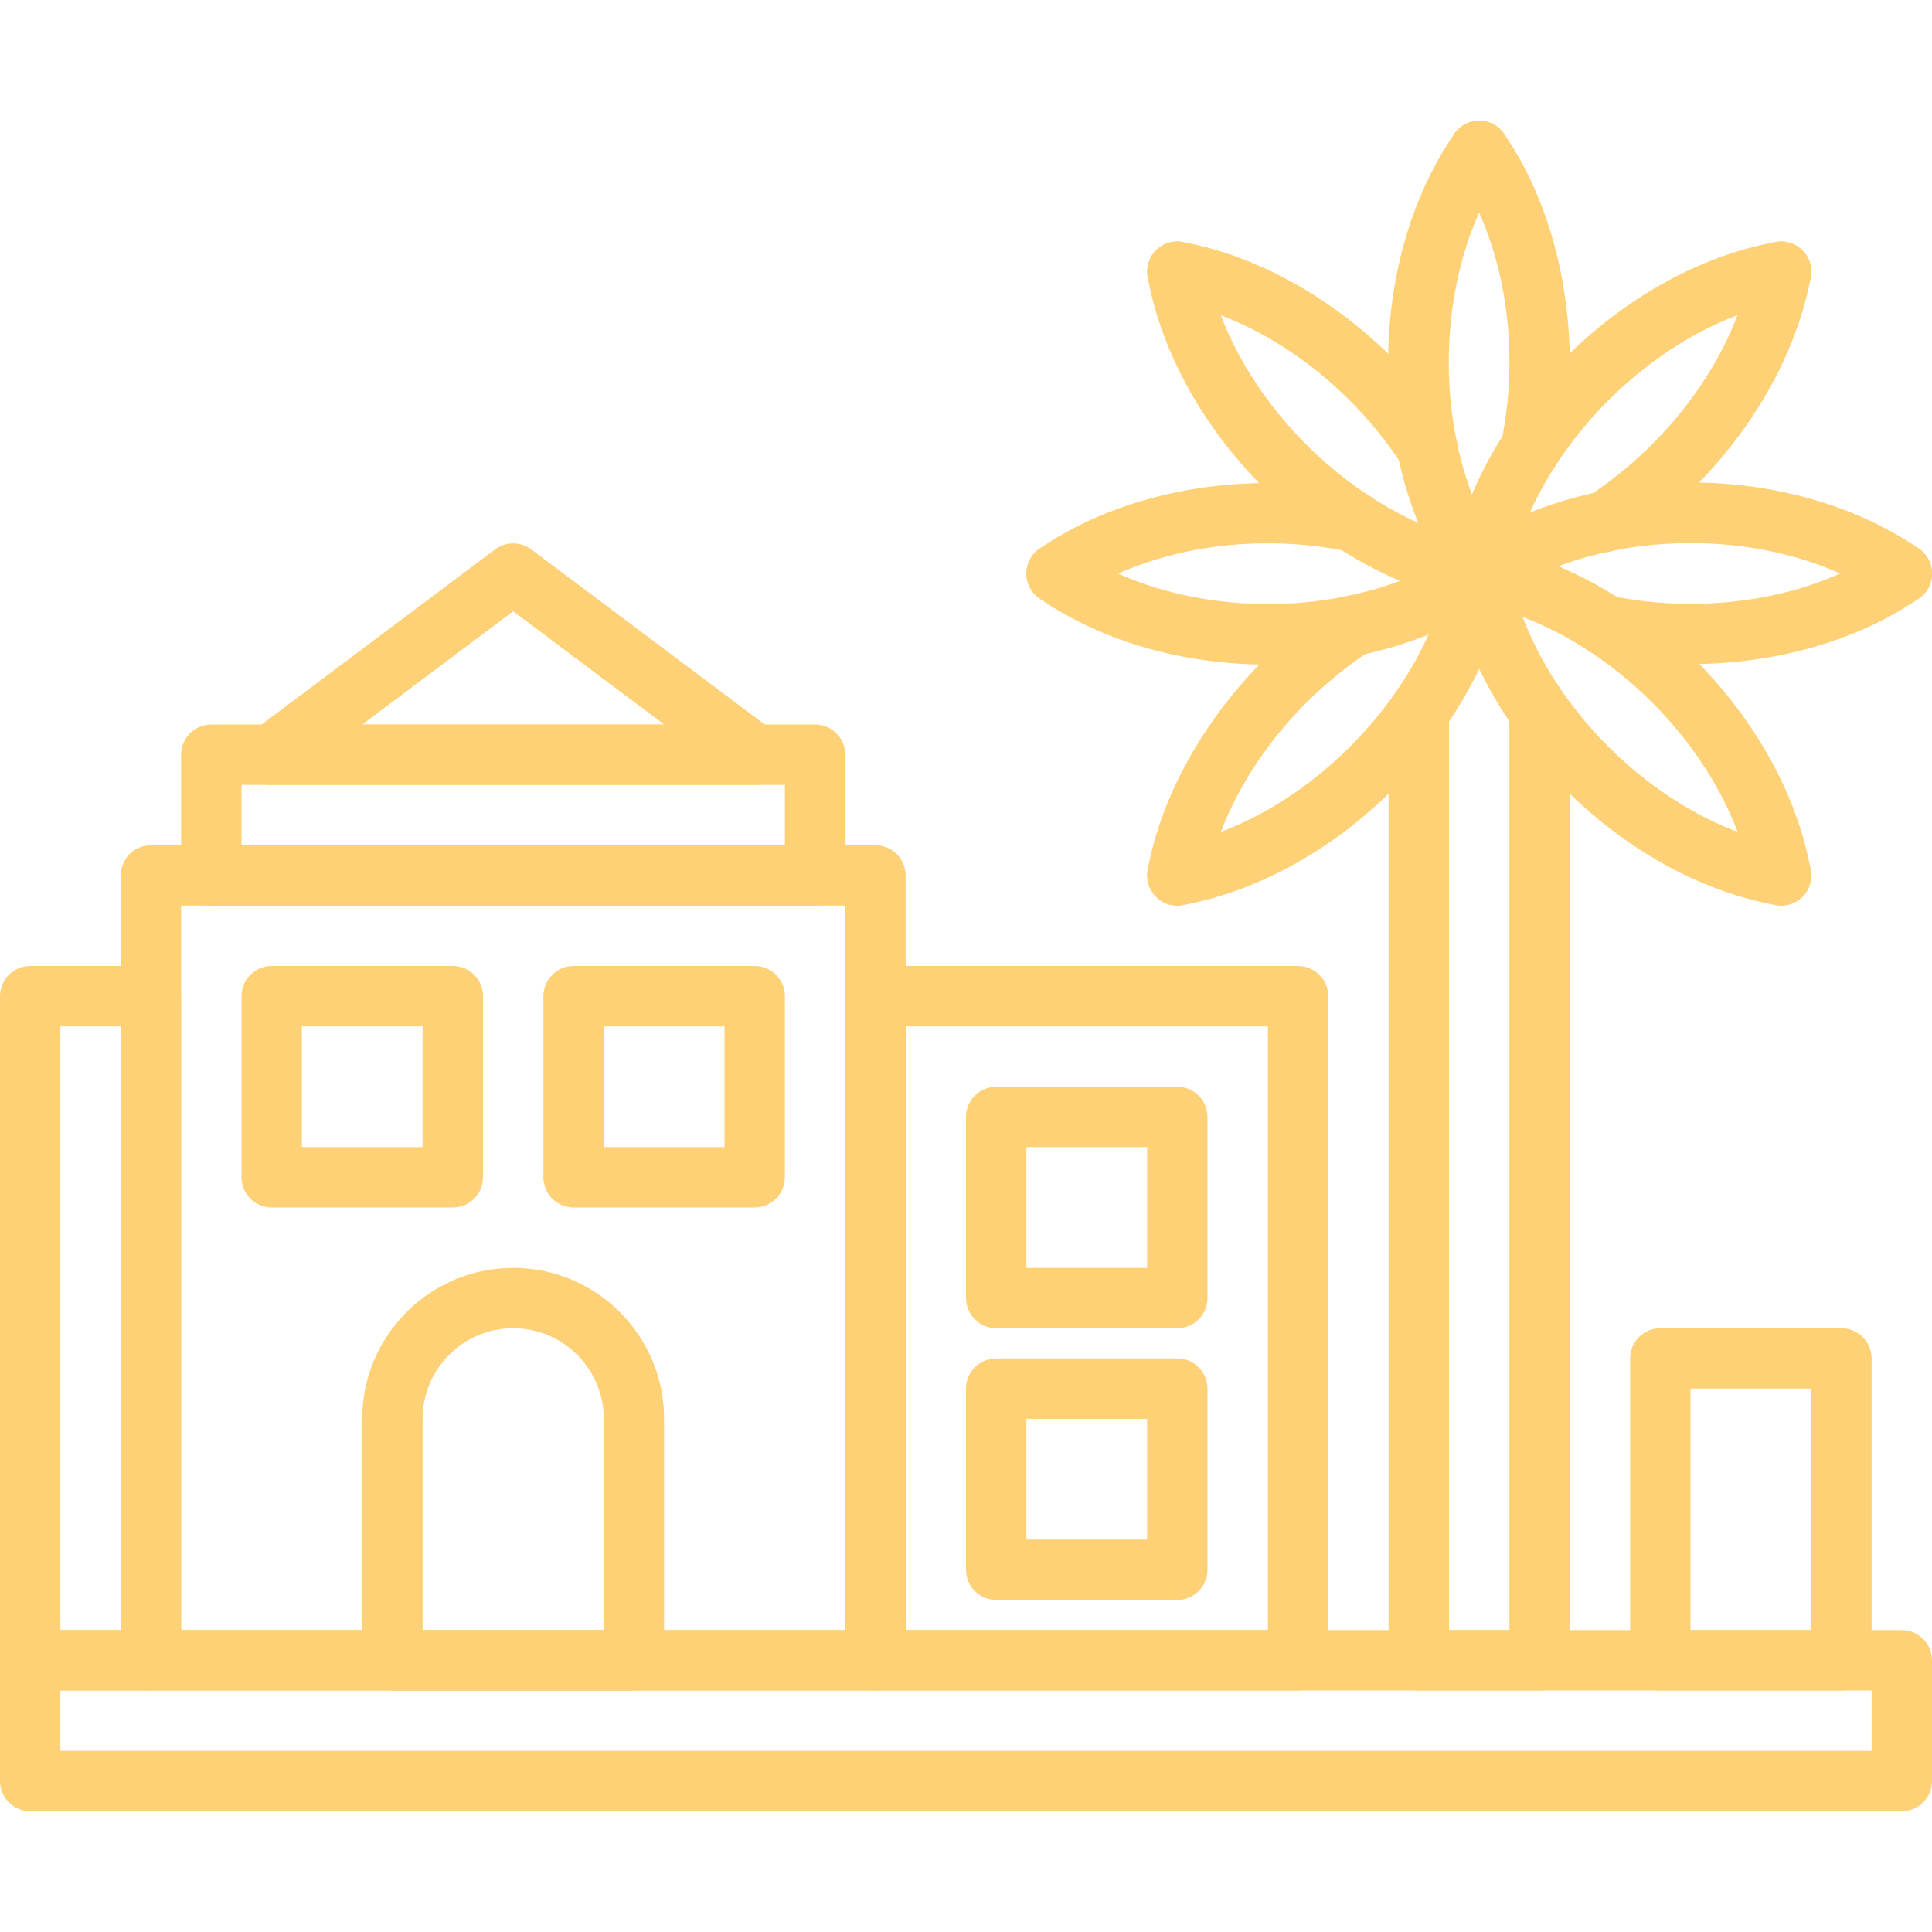
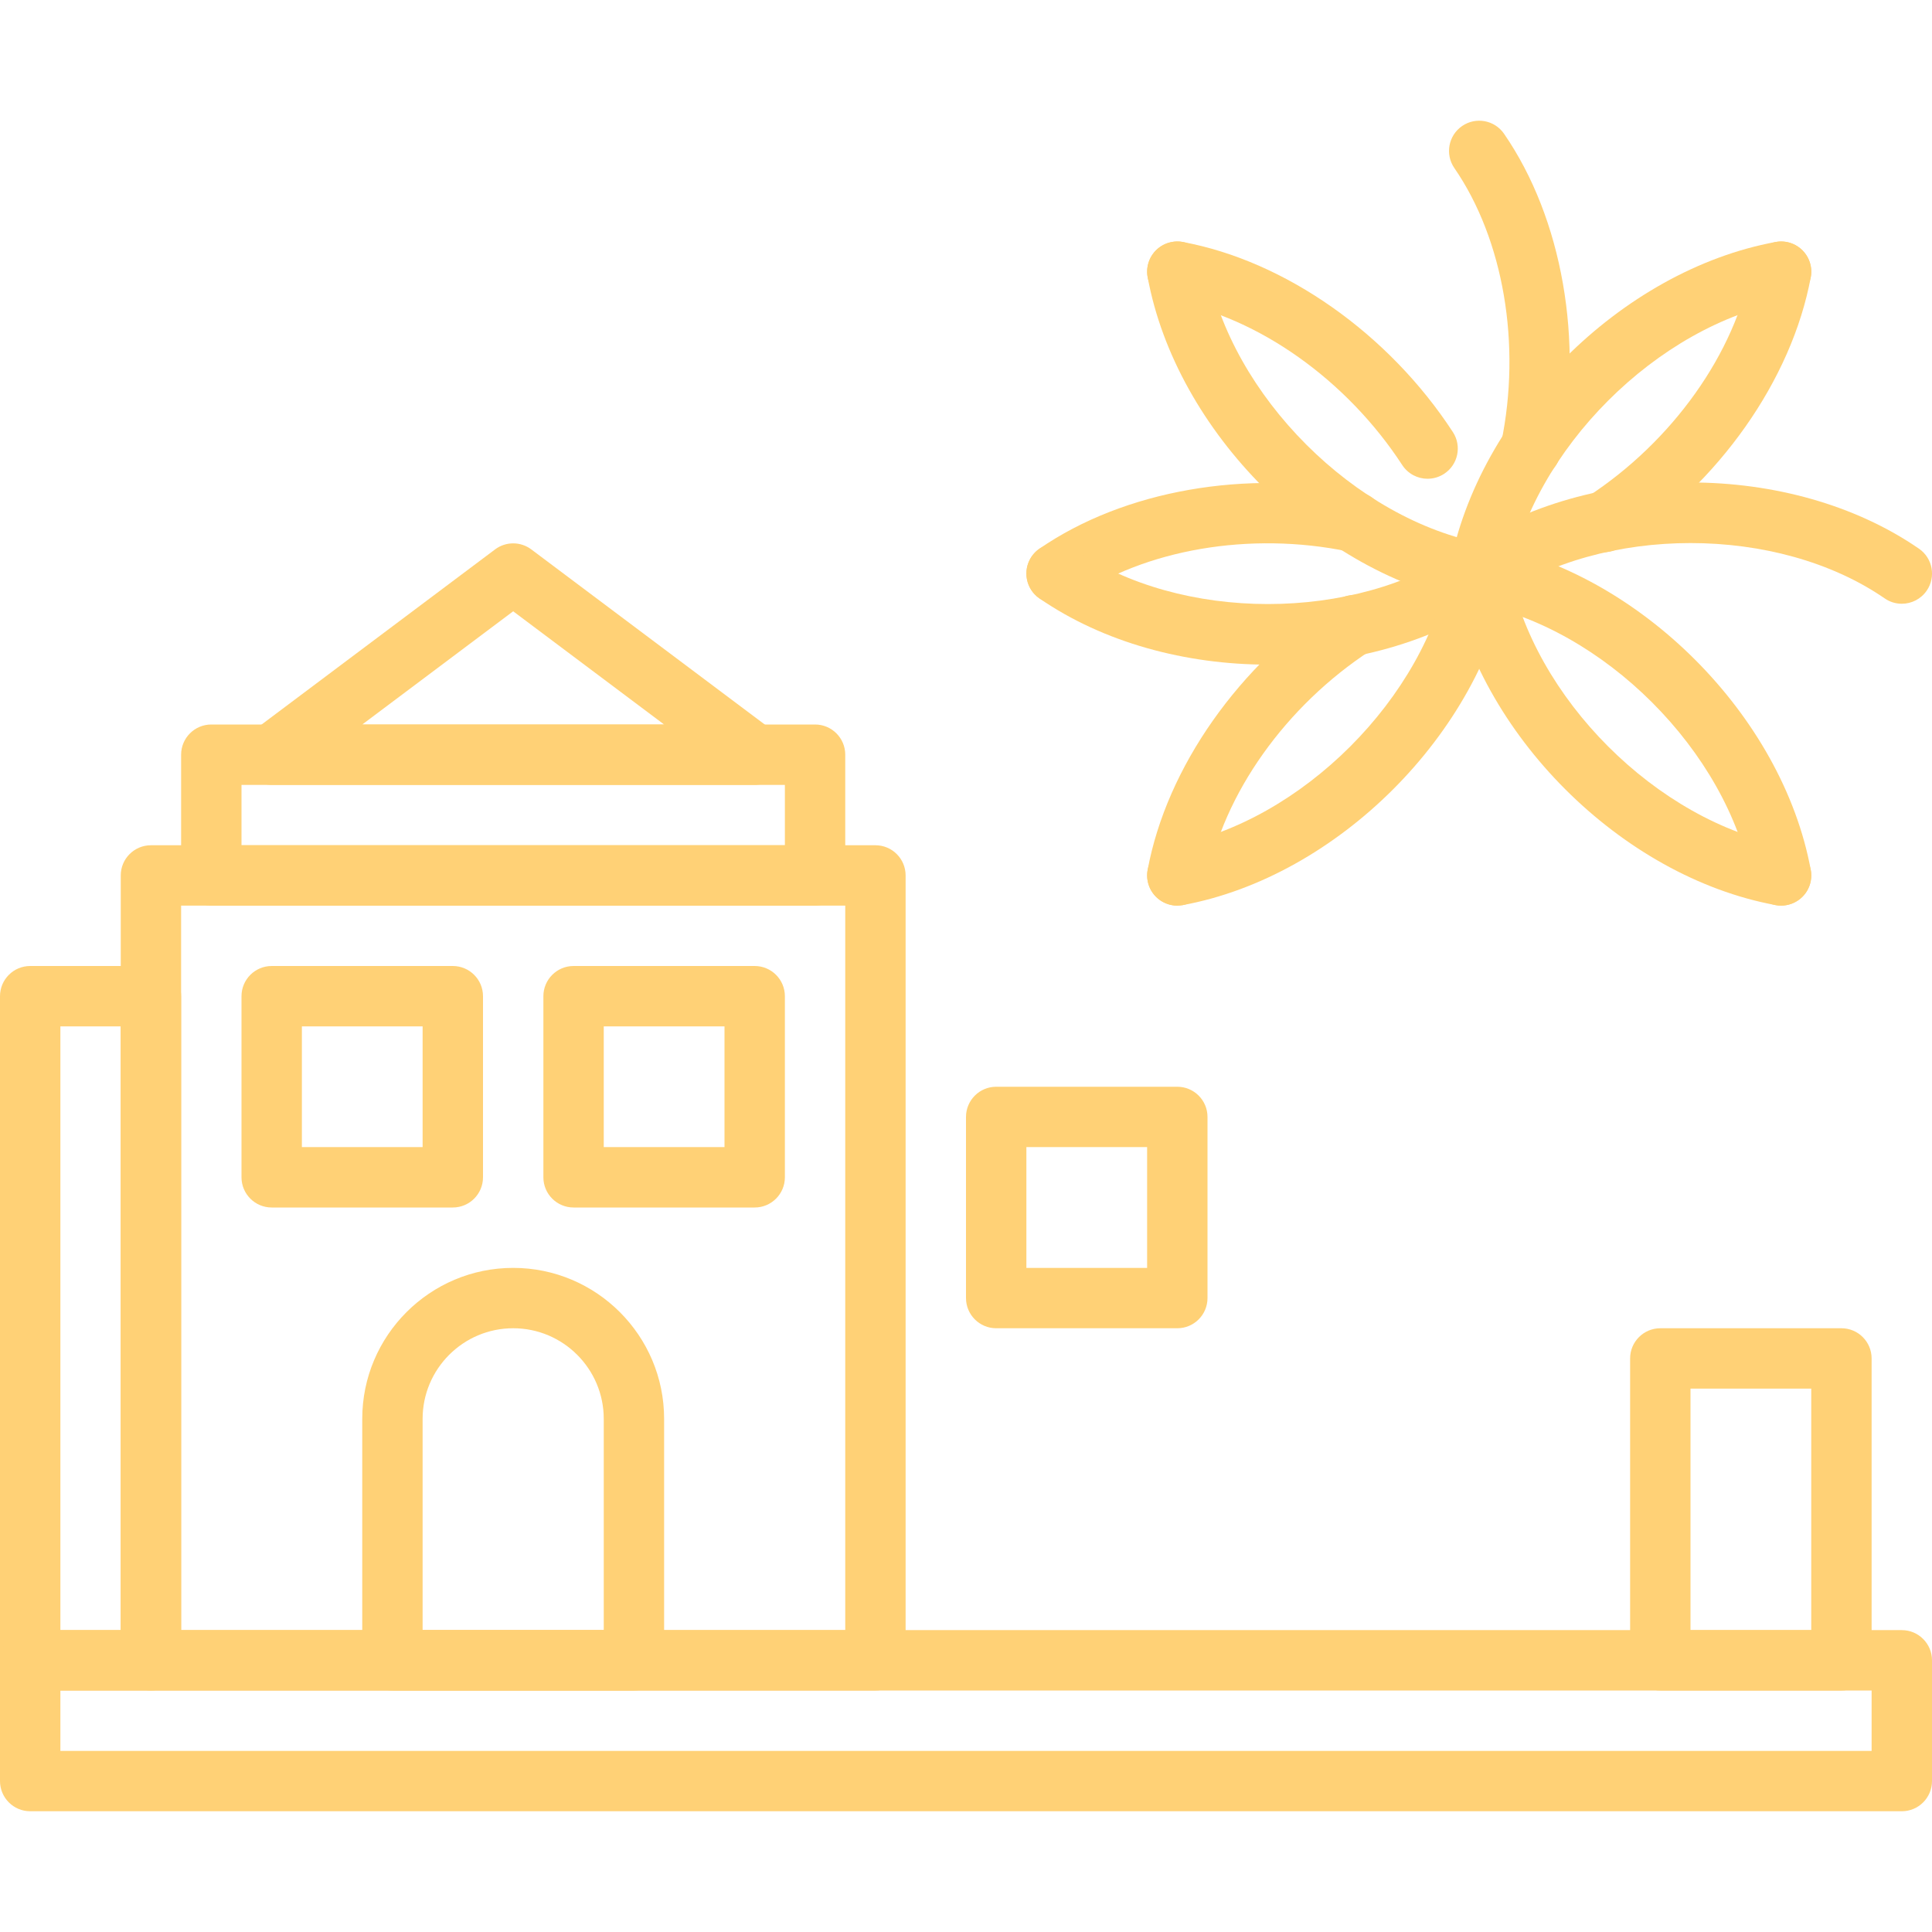
<svg xmlns="http://www.w3.org/2000/svg" width="94" height="94" viewBox="0 0 94 94" fill="none">
  <g clip-path="url(#clip0_156_1328)">
    <path d="M74.482 23.294C74.384 23.294 74.284 23.284 74.183 23.263C73.388 23.099 72.877 22.322 73.043 21.527C74.028 16.767 73.154 11.652 70.76 8.176C70.301 7.508 70.468 6.593 71.136 6.133C71.805 5.671 72.72 5.841 73.179 6.509C76.013 10.622 77.064 16.604 75.92 22.122C75.776 22.817 75.165 23.293 74.484 23.293L74.482 23.294Z" fill="#FFD176" />
    <path d="M69.459 23.294C68.978 23.294 68.508 23.059 68.226 22.628C65.534 18.497 61.237 15.444 57.014 14.662C56.216 14.514 55.689 13.748 55.837 12.95C55.986 12.152 56.747 11.628 57.55 11.774C62.538 12.697 67.571 16.241 70.689 21.022C71.132 21.702 70.941 22.613 70.261 23.055C70.012 23.216 69.735 23.293 69.46 23.293L69.459 23.294Z" fill="#FFD176" />
-     <path d="M74.906 82.25H69.031C68.221 82.25 67.562 81.592 67.562 80.781V34.934C67.562 34.123 68.221 33.465 69.031 33.465C69.842 33.465 70.5 34.123 70.5 34.934V79.312H73.438V34.934C73.438 34.123 74.096 33.465 74.906 33.465C75.717 33.465 76.375 34.123 76.375 34.934V80.781C76.375 81.592 75.717 82.25 74.906 82.25Z" fill="#FFD176" />
    <path d="M92.53 29.375C92.242 29.375 91.953 29.291 91.699 29.115C86.489 25.525 78.013 25.525 72.803 29.115C72.132 29.575 71.22 29.407 70.76 28.739C70.301 28.071 70.468 27.157 71.136 26.696C77.368 22.4 87.134 22.4 93.366 26.696C94.034 27.156 94.202 28.071 93.742 28.739C93.457 29.153 92.997 29.375 92.53 29.375Z" fill="#FFD176" />
-     <path d="M82.233 32.311C80.735 32.311 79.228 32.162 77.753 31.855C76.959 31.691 76.447 30.914 76.613 30.119C76.776 29.323 77.555 28.814 78.349 28.98C83.111 29.967 88.227 29.091 91.7 26.697C92.369 26.236 93.282 26.405 93.743 27.073C94.203 27.741 94.036 28.657 93.367 29.116C90.355 31.193 86.335 32.311 82.233 32.311Z" fill="#FFD176" />
    <path d="M51.408 29.375C50.941 29.375 50.483 29.153 50.198 28.739C49.738 28.071 49.906 27.155 50.574 26.696C54.686 23.861 60.67 22.809 66.187 23.955C66.981 24.12 67.492 24.897 67.326 25.691C67.162 26.487 66.382 26.997 65.59 26.831C60.83 25.848 55.714 26.721 52.239 29.113C51.985 29.29 51.694 29.375 51.408 29.375Z" fill="#FFD176" />
    <path d="M61.688 32.337C57.688 32.337 53.689 31.264 50.574 29.116C49.906 28.657 49.738 27.741 50.198 27.073C50.657 26.405 51.574 26.238 52.241 26.697C57.45 30.287 65.927 30.287 71.136 26.697C71.805 26.236 72.72 26.405 73.179 27.073C73.639 27.741 73.472 28.655 72.803 29.116C69.687 31.264 65.686 32.337 61.688 32.337Z" fill="#FFD176" />
-     <path d="M71.97 29.375C71.503 29.375 71.045 29.153 70.76 28.739C66.464 22.507 66.464 12.741 70.76 6.509C71.22 5.84 72.136 5.674 72.803 6.133C73.472 6.593 73.639 7.508 73.179 8.176C69.59 13.386 69.59 21.862 73.179 27.072C73.639 27.74 73.472 28.654 72.803 29.115C72.549 29.291 72.257 29.375 71.97 29.375Z" fill="#FFD176" />
    <path d="M57.283 44.062C57.195 44.062 57.104 44.055 57.014 44.038C56.216 43.889 55.689 43.122 55.837 42.325C56.761 37.337 60.305 32.304 65.086 29.186C65.768 28.743 66.677 28.936 67.119 29.614C67.561 30.294 67.37 31.205 66.69 31.647C62.56 34.339 59.506 38.637 58.725 42.859C58.594 43.566 57.976 44.062 57.283 44.062Z" fill="#FFD176" />
-     <path d="M57.28 44.062C56.586 44.062 55.967 43.567 55.838 42.859C55.691 42.062 56.218 41.295 57.016 41.148C63.308 39.991 69.368 33.931 70.525 27.639C70.672 26.841 71.435 26.311 72.237 26.461C73.034 26.608 73.561 27.373 73.415 28.172C72.032 35.686 65.063 42.655 57.549 44.037C57.458 44.054 57.368 44.062 57.28 44.062Z" fill="#FFD176" />
+     <path d="M57.28 44.062C56.586 44.062 55.967 43.567 55.838 42.859C55.691 42.062 56.218 41.295 57.016 41.148C63.308 39.991 69.368 33.931 70.525 27.639C70.672 26.841 71.435 26.311 72.237 26.461C73.034 26.608 73.561 27.373 73.415 28.172C72.032 35.686 65.063 42.655 57.549 44.037Z" fill="#FFD176" />
    <path d="M71.971 29.375C71.883 29.375 71.793 29.367 71.704 29.35C64.189 27.968 57.22 20.998 55.838 13.484C55.691 12.687 56.218 11.92 57.016 11.773C57.813 11.622 58.58 12.154 58.727 12.951C59.884 19.243 65.945 25.303 72.237 26.461C73.034 26.608 73.561 27.373 73.415 28.172C73.285 28.88 72.665 29.375 71.971 29.375Z" fill="#FFD176" />
    <path d="M86.655 44.062C85.961 44.062 85.342 43.567 85.213 42.859C84.056 36.567 77.996 30.507 71.704 29.35C70.906 29.203 70.379 28.438 70.525 27.639C70.672 26.841 71.435 26.311 72.237 26.461C79.751 27.843 86.72 34.812 88.102 42.326C88.249 43.124 87.722 43.891 86.924 44.037C86.833 44.054 86.743 44.062 86.655 44.062Z" fill="#FFD176" />
    <path d="M86.658 44.062C86.57 44.062 86.481 44.055 86.391 44.037C78.877 42.655 71.908 35.686 70.525 28.172C70.379 27.374 70.906 26.608 71.704 26.461C72.502 26.311 73.268 26.841 73.415 27.639C74.572 33.931 80.632 39.991 86.924 41.148C87.722 41.295 88.249 42.06 88.102 42.859C87.973 43.567 87.353 44.062 86.658 44.062Z" fill="#FFD176" />
    <path d="M71.971 29.375C71.883 29.375 71.793 29.367 71.704 29.35C70.906 29.203 70.379 28.438 70.525 27.639C71.908 20.125 78.877 13.155 86.391 11.773C87.191 11.622 87.954 12.154 88.102 12.951C88.25 13.749 87.722 14.515 86.924 14.662C80.632 15.82 74.572 21.88 73.415 28.172C73.285 28.88 72.665 29.375 71.971 29.375Z" fill="#FFD176" />
    <path d="M78.051 26.863C77.571 26.863 77.101 26.628 76.819 26.196C76.377 25.516 76.568 24.606 77.248 24.164C81.378 21.471 84.432 17.174 85.213 12.951C85.361 12.154 86.122 11.629 86.926 11.775C87.723 11.923 88.25 12.69 88.102 13.487C87.178 18.475 83.634 23.509 78.853 26.627C78.605 26.788 78.328 26.865 78.053 26.865L78.051 26.863Z" fill="#FFD176" />
    <path d="M39.656 44.062H10.281C9.47 44.062 8.812 43.404 8.812 42.594V36.719C8.812 35.908 9.47 35.25 10.281 35.25H39.656C40.467 35.25 41.125 35.908 41.125 36.719V42.594C41.125 43.404 40.467 44.062 39.656 44.062ZM11.75 41.125H38.188V38.188H11.75V41.125Z" fill="#FFD176" />
    <path d="M36.718 38.187H13.218C12.585 38.187 12.026 37.783 11.825 37.183C11.625 36.582 11.83 35.923 12.337 35.544L24.087 26.731C24.608 26.339 25.328 26.339 25.85 26.731L37.6 35.544C38.105 35.923 38.312 36.584 38.112 37.183C37.912 37.782 37.351 38.187 36.718 38.187ZM17.625 35.25H32.312L24.968 29.742L17.625 35.25Z" fill="#FFD176" />
    <path d="M42.594 82.25H7.344C6.533 82.25 5.875 81.592 5.875 80.781V42.594C5.875 41.783 6.533 41.125 7.344 41.125H42.594C43.404 41.125 44.062 41.783 44.062 42.594V80.781C44.062 81.592 43.404 82.25 42.594 82.25ZM8.812 79.312H41.125V44.062H8.812V79.312Z" fill="#FFD176" />
    <path d="M7.344 82.25H1.469C0.658 82.25 0 81.592 0 80.781V48.469C0 47.658 0.658 47 1.469 47H7.344C8.155 47 8.812 47.658 8.812 48.469V80.781C8.812 81.592 8.155 82.25 7.344 82.25ZM2.938 79.312H5.875V49.938H2.938V79.312Z" fill="#FFD176" />
-     <path d="M63.156 82.25H42.594C41.783 82.25 41.125 81.592 41.125 80.781V48.469C41.125 47.658 41.783 47 42.594 47H63.156C63.967 47 64.625 47.658 64.625 48.469V80.781C64.625 81.592 63.967 82.25 63.156 82.25ZM44.062 79.312H61.688V49.938H44.062V79.312Z" fill="#FFD176" />
    <path d="M36.719 58.75H27.906C27.096 58.75 26.438 58.092 26.438 57.281V48.469C26.438 47.658 27.096 47 27.906 47H36.719C37.529 47 38.188 47.658 38.188 48.469V57.281C38.188 58.092 37.529 58.75 36.719 58.75ZM29.375 55.812H35.25V49.938H29.375V55.812Z" fill="#FFD176" />
    <path d="M57.281 64.625H48.469C47.658 64.625 47 63.967 47 63.156V54.344C47 53.533 47.658 52.875 48.469 52.875H57.281C58.092 52.875 58.75 53.533 58.75 54.344V63.156C58.75 63.967 58.092 64.625 57.281 64.625ZM49.938 61.688H55.812V55.812H49.938V61.688Z" fill="#FFD176" />
-     <path d="M57.281 77.844H48.469C47.658 77.844 47 77.186 47 76.375V67.562C47 66.752 47.658 66.094 48.469 66.094H57.281C58.092 66.094 58.75 66.752 58.75 67.562V76.375C58.75 77.186 58.092 77.844 57.281 77.844ZM49.938 74.906H55.812V69.031H49.938V74.906Z" fill="#FFD176" />
    <path d="M89.594 82.25H80.781C79.971 82.25 79.312 81.592 79.312 80.781V66.094C79.312 65.283 79.971 64.625 80.781 64.625H89.594C90.404 64.625 91.062 65.283 91.062 66.094V80.781C91.062 81.592 90.404 82.25 89.594 82.25ZM82.25 79.312H88.125V67.562H82.25V79.312Z" fill="#FFD176" />
    <path d="M92.531 88.125H1.469C0.658 88.125 0 87.467 0 86.656V80.781C0 79.971 0.658 79.312 1.469 79.312H92.531C93.342 79.312 94 79.971 94 80.781V86.656C94 87.467 93.342 88.125 92.531 88.125ZM2.938 85.188H91.062V82.25H2.938V85.188Z" fill="#FFD176" />
    <path d="M22.031 58.75H13.219C12.408 58.75 11.75 58.092 11.75 57.281V48.469C11.75 47.658 12.408 47 13.219 47H22.031C22.842 47 23.5 47.658 23.5 48.469V57.281C23.5 58.092 22.842 58.75 22.031 58.75ZM14.688 55.812H20.562V49.938H14.688V55.812Z" fill="#FFD176" />
    <path d="M30.844 82.25H19.094C18.283 82.25 17.625 81.592 17.625 80.781V69.031C17.625 64.982 20.919 61.688 24.969 61.688C29.018 61.688 32.312 64.982 32.312 69.031V80.781C32.312 81.592 31.654 82.25 30.844 82.25ZM20.562 79.312H29.375V69.031C29.375 66.602 27.398 64.625 24.969 64.625C22.539 64.625 20.562 66.602 20.562 69.031V79.312Z" fill="#FFD176" />
  </g>
  <defs>
    <clipPath id="clip0_156_1328">
      <rect width="94" height="94" fill="white" />
    </clipPath>
  </defs>
</svg>